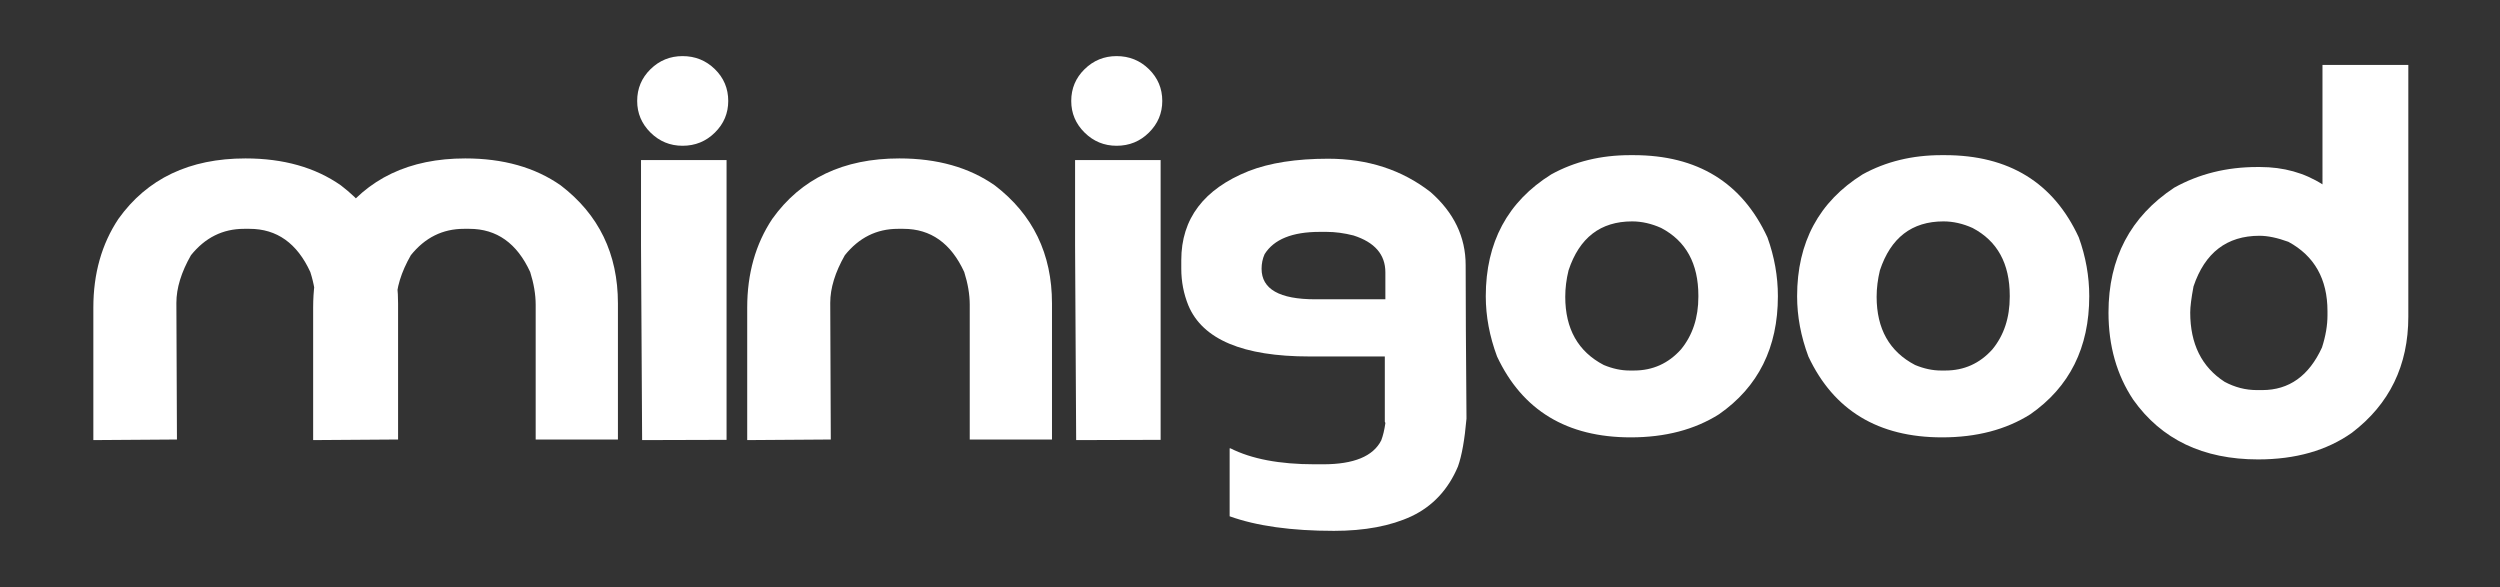
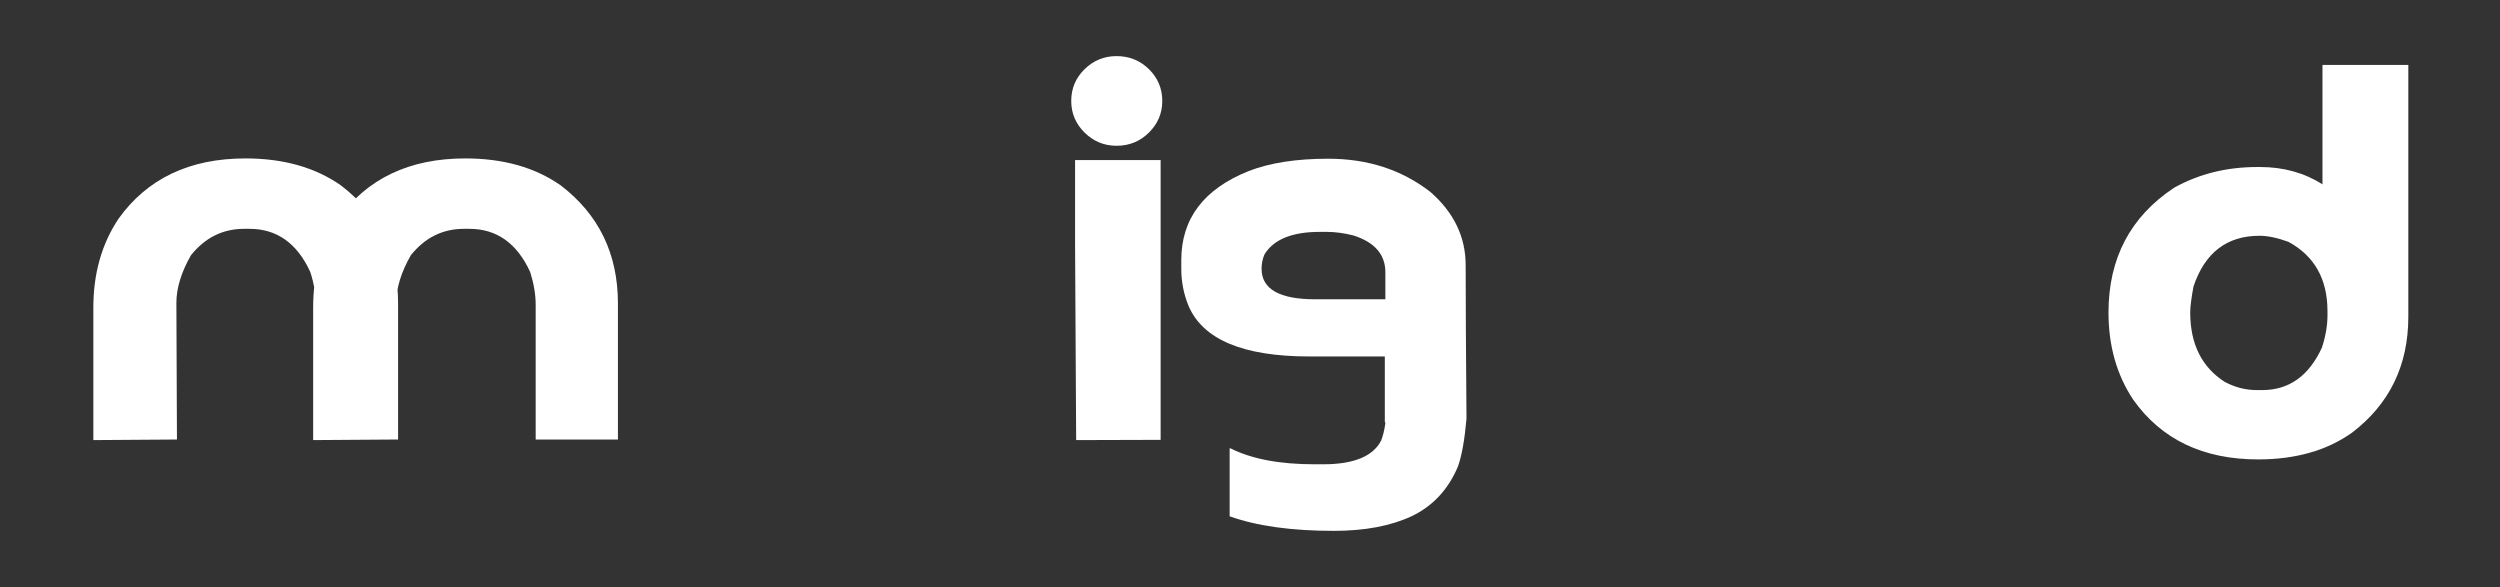
<svg xmlns="http://www.w3.org/2000/svg" version="1.1" x="0px" y="0px" viewBox="0 0 1015.81 238.5" style="enable-background:new 0 0 1015.81 238.5;" xml:space="preserve">
  <rect x="0" y="0" width="1015.81" height="238.5" fill="#333333" stroke="none" />
  <style type="text/css">
	.st0{fill-rule:evenodd;clip-rule:evenodd;fill:#FFFFFF;}
	.st1{fill:#FFFFFF;}
	.st2{fill:none;}
</style>
  <g id="Layer_3">
    <g>
      <path class="st1" d="M37.93,178.82v-53.87c0-13.78,3.39-25.78,10.17-35.99c11.7-16.39,28.91-24.59,51.63-24.59    c15.43,0,28.35,3.65,38.78,10.95c15.5,11.85,23.24,27.84,23.24,47.95v55.32h-33.42v-54.76c0-4.17-0.74-8.61-2.24-13.3    c-5.36-11.69-13.59-17.55-24.69-17.55h-2.24c-8.64,0-15.83,3.58-21.57,10.73c-3.95,6.93-5.92,13.38-5.92,19.34l0.23,55.55h-2.24    C68.71,178.6,58.13,178.68,37.93,178.82 M127.24,178.82v-53.87c0-13.78,3.39-25.78,10.17-35.99    c11.7-16.39,28.91-24.59,51.64-24.59c15.43,0,28.35,3.65,38.78,10.95c15.5,11.85,23.25,27.84,23.25,47.95v55.32h-33.42v-54.76    c0-4.17-0.75-8.61-2.23-13.3c-5.36-11.69-13.6-17.55-24.7-17.55h-2.23c-8.65,0-15.84,3.58-21.57,10.73    c-3.95,6.93-5.92,13.38-5.92,19.34l0.22,55.55h-2.24C158.01,178.6,147.43,178.68,127.24,178.82" />
-       <path class="st1" d="M290.48,28.11c3.61,3.54,5.42,7.84,5.42,12.91c0,4.99-1.8,9.28-5.42,12.85c-3.62,3.58-7.99,5.36-13.14,5.36    c-5.07,0-9.41-1.79-13.02-5.36c-3.61-3.58-5.42-7.86-5.42-12.85c0-5.07,1.81-9.37,5.42-12.91c3.61-3.54,7.96-5.31,13.02-5.31    C282.48,22.8,286.86,24.57,290.48,28.11" />
-       <polygon class="st1" points="260.46,65.04 295.22,65.04 295.22,178.72 260.91,178.82 260.46,99.69   " />
-       <path class="st1" d="M303.61,178.82v-53.87c0-13.78,3.39-25.78,10.17-35.99c11.7-16.39,28.91-24.59,51.64-24.59    c15.43,0,28.35,3.65,38.78,10.95c15.5,11.85,23.25,27.84,23.25,47.95v55.32h-33.42v-54.76c0-4.17-0.75-8.61-2.24-13.3    c-5.36-11.69-13.6-17.55-24.7-17.55h-2.24c-8.64,0-15.83,3.58-21.57,10.73c-3.95,6.93-5.93,13.38-5.93,19.34l0.22,55.55h-2.24    C334.37,178.6,323.8,178.68,303.61,178.82" />
      <path class="st1" d="M466.84,28.11c3.61,3.54,5.42,7.84,5.42,12.91c0,4.99-1.81,9.28-5.42,12.85c-3.61,3.58-7.99,5.36-13.13,5.36    c-5.07,0-9.41-1.79-13.02-5.36c-3.62-3.58-5.42-7.86-5.42-12.85c0-5.07,1.81-9.37,5.42-12.91c3.61-3.54,7.95-5.31,13.02-5.31    C458.85,22.8,463.23,24.57,466.84,28.11" />
      <polygon class="st1" points="436.83,65.04 471.59,65.04 471.59,178.72 437.27,178.82 436.83,99.69   " />
      <path class="st1" d="M539.65,64.49c16.1,0,29.96,4.5,41.58,13.52c9.53,8.35,14.3,18.26,14.3,29.73c0,14.38,0.12,35.16,0.34,62.36    c-0.75,8.57-1.9,15.05-3.47,19.45c-3.96,9.39-10.25,16.13-18.89,20.23c-8.5,3.95-19,5.92-31.52,5.92    c-17.28,0-31.4-1.98-42.36-5.92v-27.61h0.34c8.57,4.32,19.93,6.48,34.09,6.48h3.58c12.44,0,20.31-3.24,23.59-9.72    c0.74-1.94,1.3-4.28,1.68-7.04l-0.23-0.56v-26.49h-30.62c-26.97,0-43.36-6.89-49.18-20.68c-1.94-4.77-2.9-9.75-2.9-14.97v-3.47    c0-16.84,9.13-28.91,27.38-36.21C515.92,66.17,526.69,64.49,539.65,64.49 M512.61,109.2c0,8.27,7.27,12.41,21.8,12.41h28.5v-10.96    c0-7.23-4.33-12.22-12.97-14.98c-3.8-0.96-7.42-1.45-10.84-1.45h-2.91c-11.1,0-18.56,3.02-22.35,9.05    C513.01,105.13,512.61,107.11,512.61,109.2" />
-       <path class="st1" d="M662.38,63.04h1.34c26,0,44.14,11.14,54.43,33.41c2.83,7.83,4.25,15.8,4.25,23.92    c0,20.86-7.97,36.85-23.92,47.95c-9.91,6.26-21.87,9.39-35.87,9.39c-25.93,0-44.04-10.95-54.32-32.86    c-3.05-8.2-4.58-16.35-4.58-24.48c0-21.91,8.86-38.41,26.6-49.51C639.76,65.64,650.45,63.04,662.38,63.04 M636,120.59    c0,13.04,5.22,22.28,15.65,27.72c3.57,1.49,7.08,2.24,10.5,2.24h1.79c7.59,0,13.98-2.87,19.11-8.61    c4.69-5.74,7.04-12.86,7.04-21.35v-0.45c0-13.04-5.03-22.2-15.09-27.5c-3.95-1.78-7.9-2.68-11.85-2.68    c-12.81,0-21.42,6.63-25.81,19.89C636.44,113.51,636,117.09,636,120.59" />
-       <path class="st1" d="M788.9,63.04h1.34c26,0,44.15,11.14,54.42,33.41c2.83,7.83,4.25,15.8,4.25,23.92    c0,20.86-7.98,36.85-23.92,47.95c-9.91,6.26-21.86,9.39-35.87,9.39c-25.93,0-44.04-10.95-54.33-32.86    c-3.06-8.2-4.58-16.35-4.58-24.48c0-21.91,8.87-38.41,26.6-49.51C766.28,65.64,776.97,63.04,788.9,63.04 M762.52,120.59    c0,13.04,5.21,22.28,15.64,27.72c3.58,1.49,7.08,2.24,10.51,2.24h1.79c7.6,0,13.97-2.87,19.11-8.61    c4.7-5.74,7.04-12.86,7.04-21.35v-0.45c0-13.04-5.03-22.2-15.09-27.5c-3.94-1.78-7.89-2.68-11.85-2.68    c-12.82,0-21.42,6.63-25.82,19.89C762.97,113.51,762.52,117.09,762.52,120.59" />
      <path class="st1" d="M943.69,26.39h34.87v102.27c0,19.82-7.64,35.54-22.91,47.17c-10.21,7.23-22.91,10.84-38.12,10.84    c-22.35,0-39.27-8.09-50.74-24.25c-6.7-10.06-10.06-21.87-10.06-35.43c0-22.05,8.9-38.96,26.71-50.74    c10.06-5.59,21.31-8.39,33.75-8.39h1.12c9.53,0,17.99,2.35,25.37,7.05V26.39z M889.94,126.98c0,12.75,4.65,22.13,13.97,28.16    c4.17,2.24,8.54,3.36,13.08,3.36h2.23c10.88,0,18.97-5.77,24.26-17.32c1.49-4.62,2.23-8.98,2.23-13.08v-1.67    c0-13.04-5.29-22.43-15.87-28.17c-4.47-1.63-8.39-2.46-11.74-2.46c-13.26,0-22.21,6.86-26.82,20.57    C890.38,121.14,889.94,124.68,889.94,126.98" />
    </g>
  </g>
  <g id="Layer_1">
</g>
</svg>